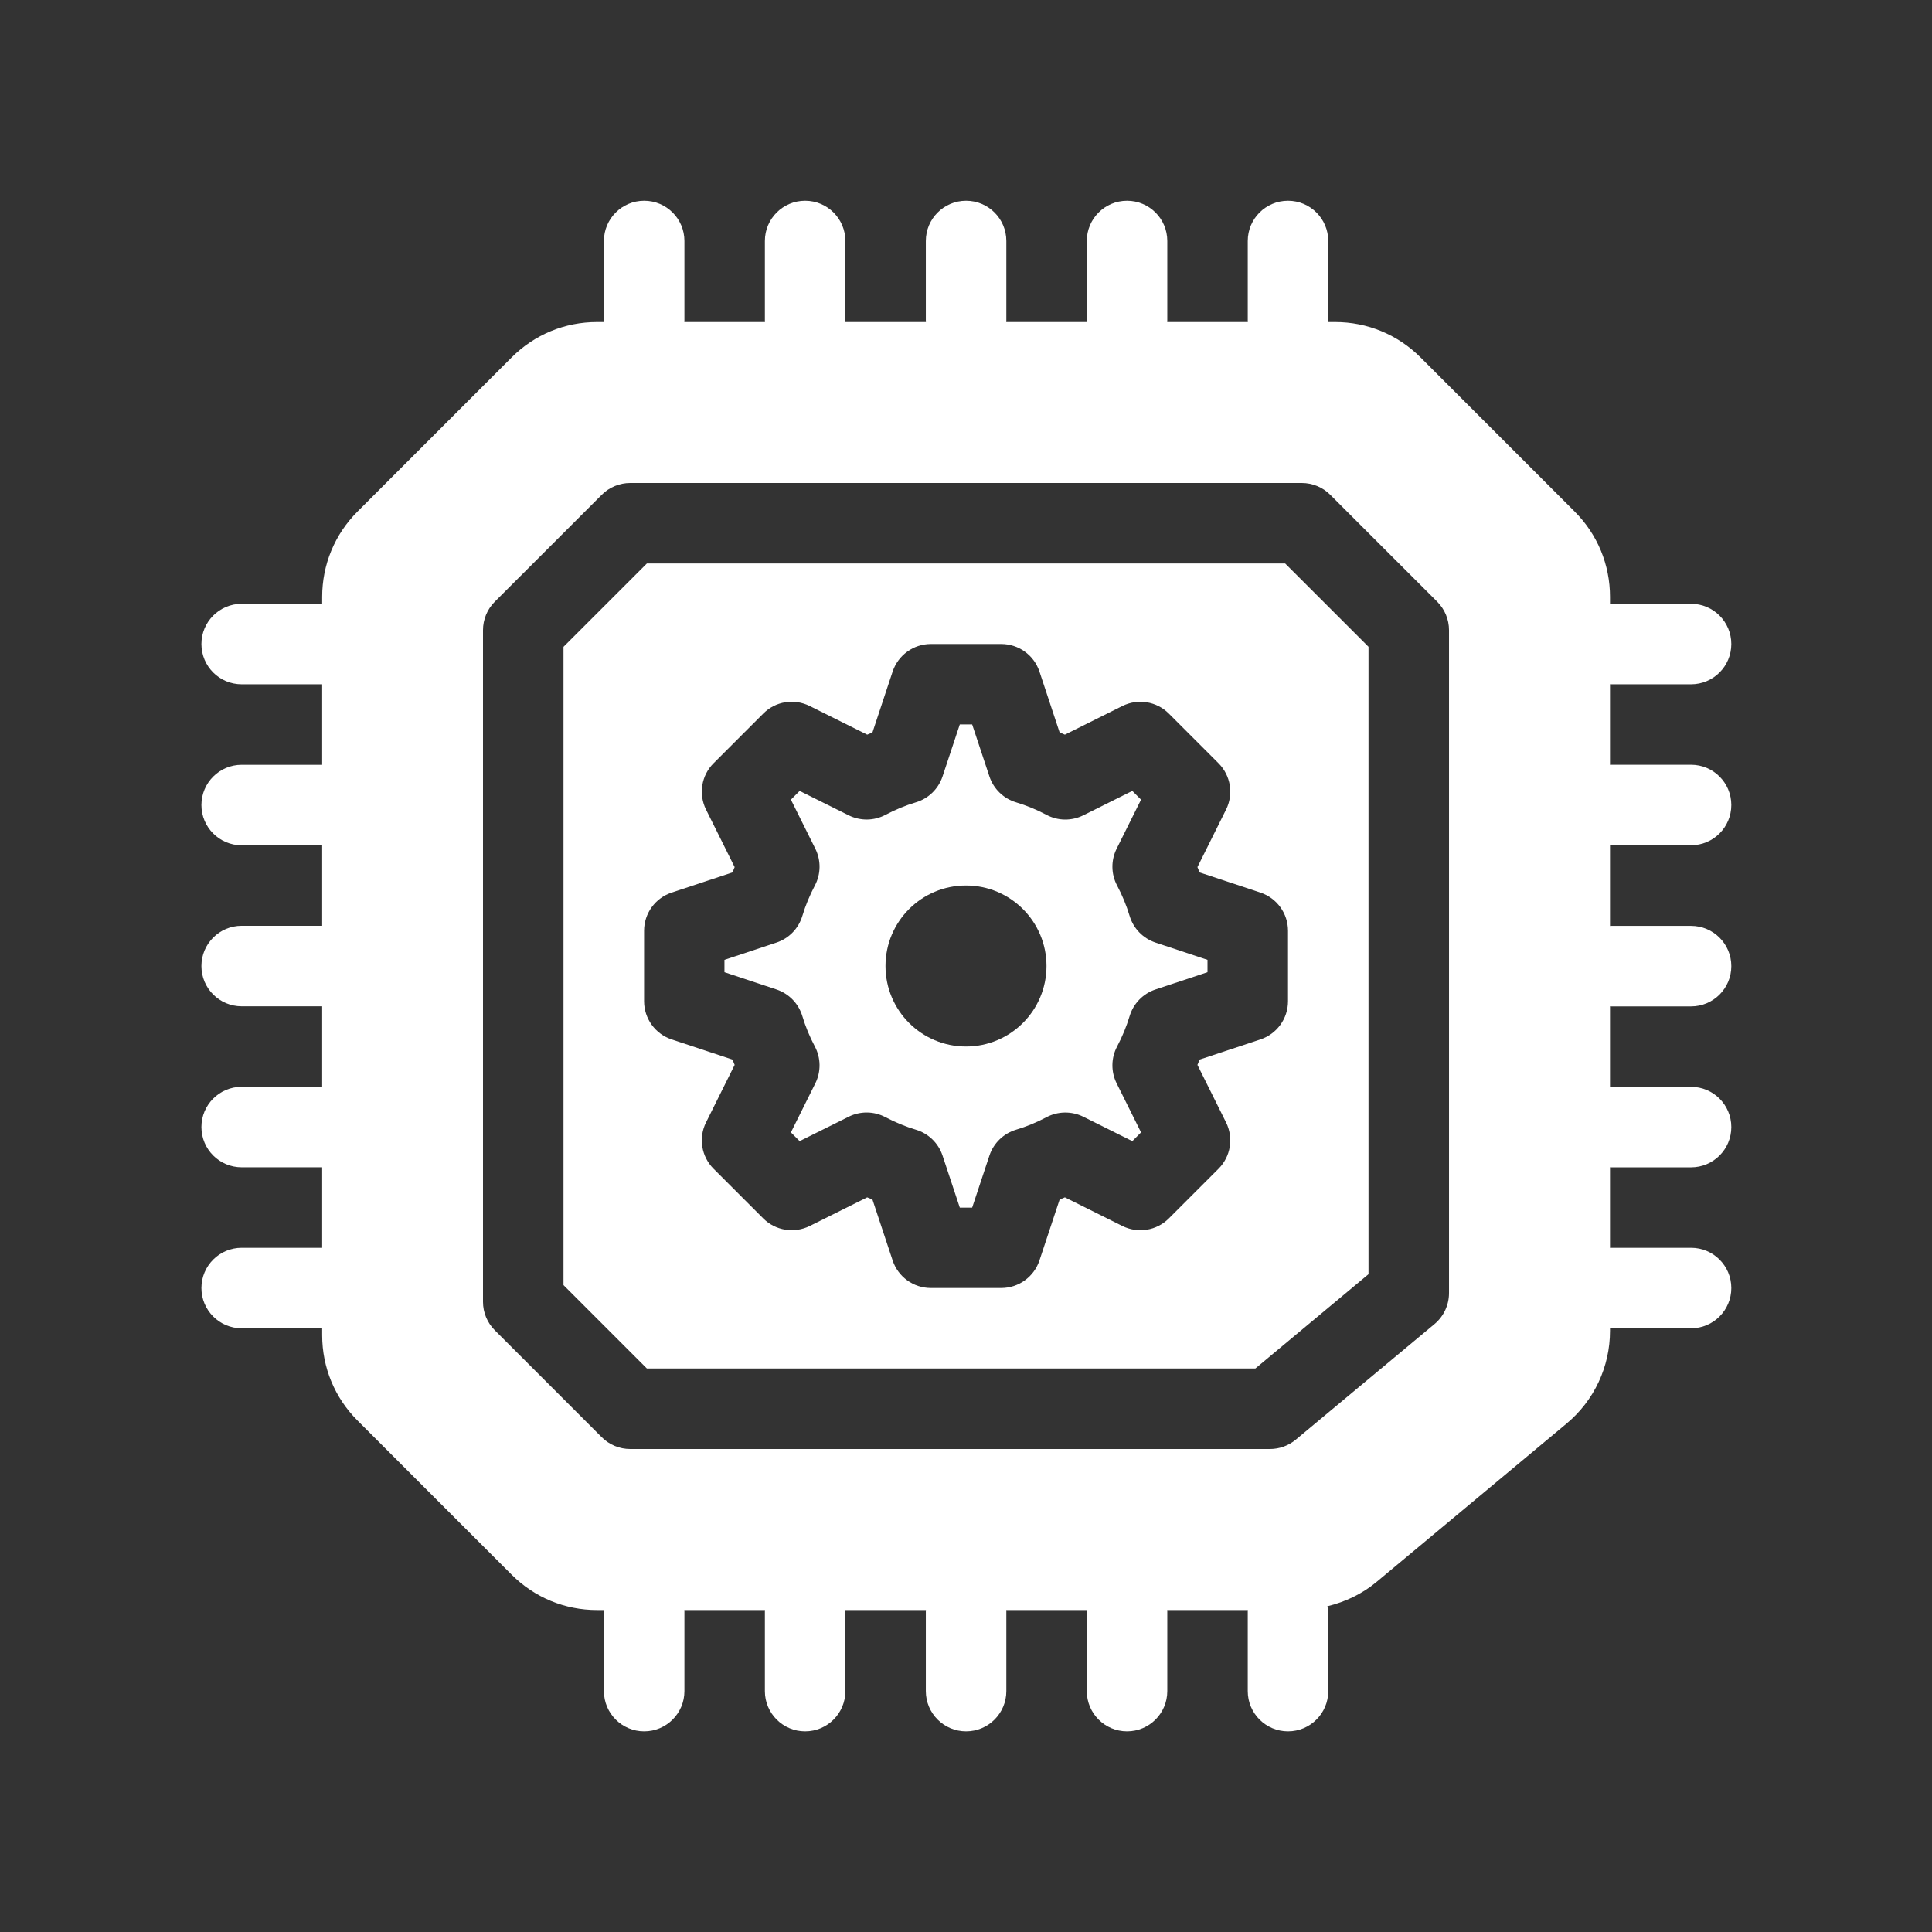
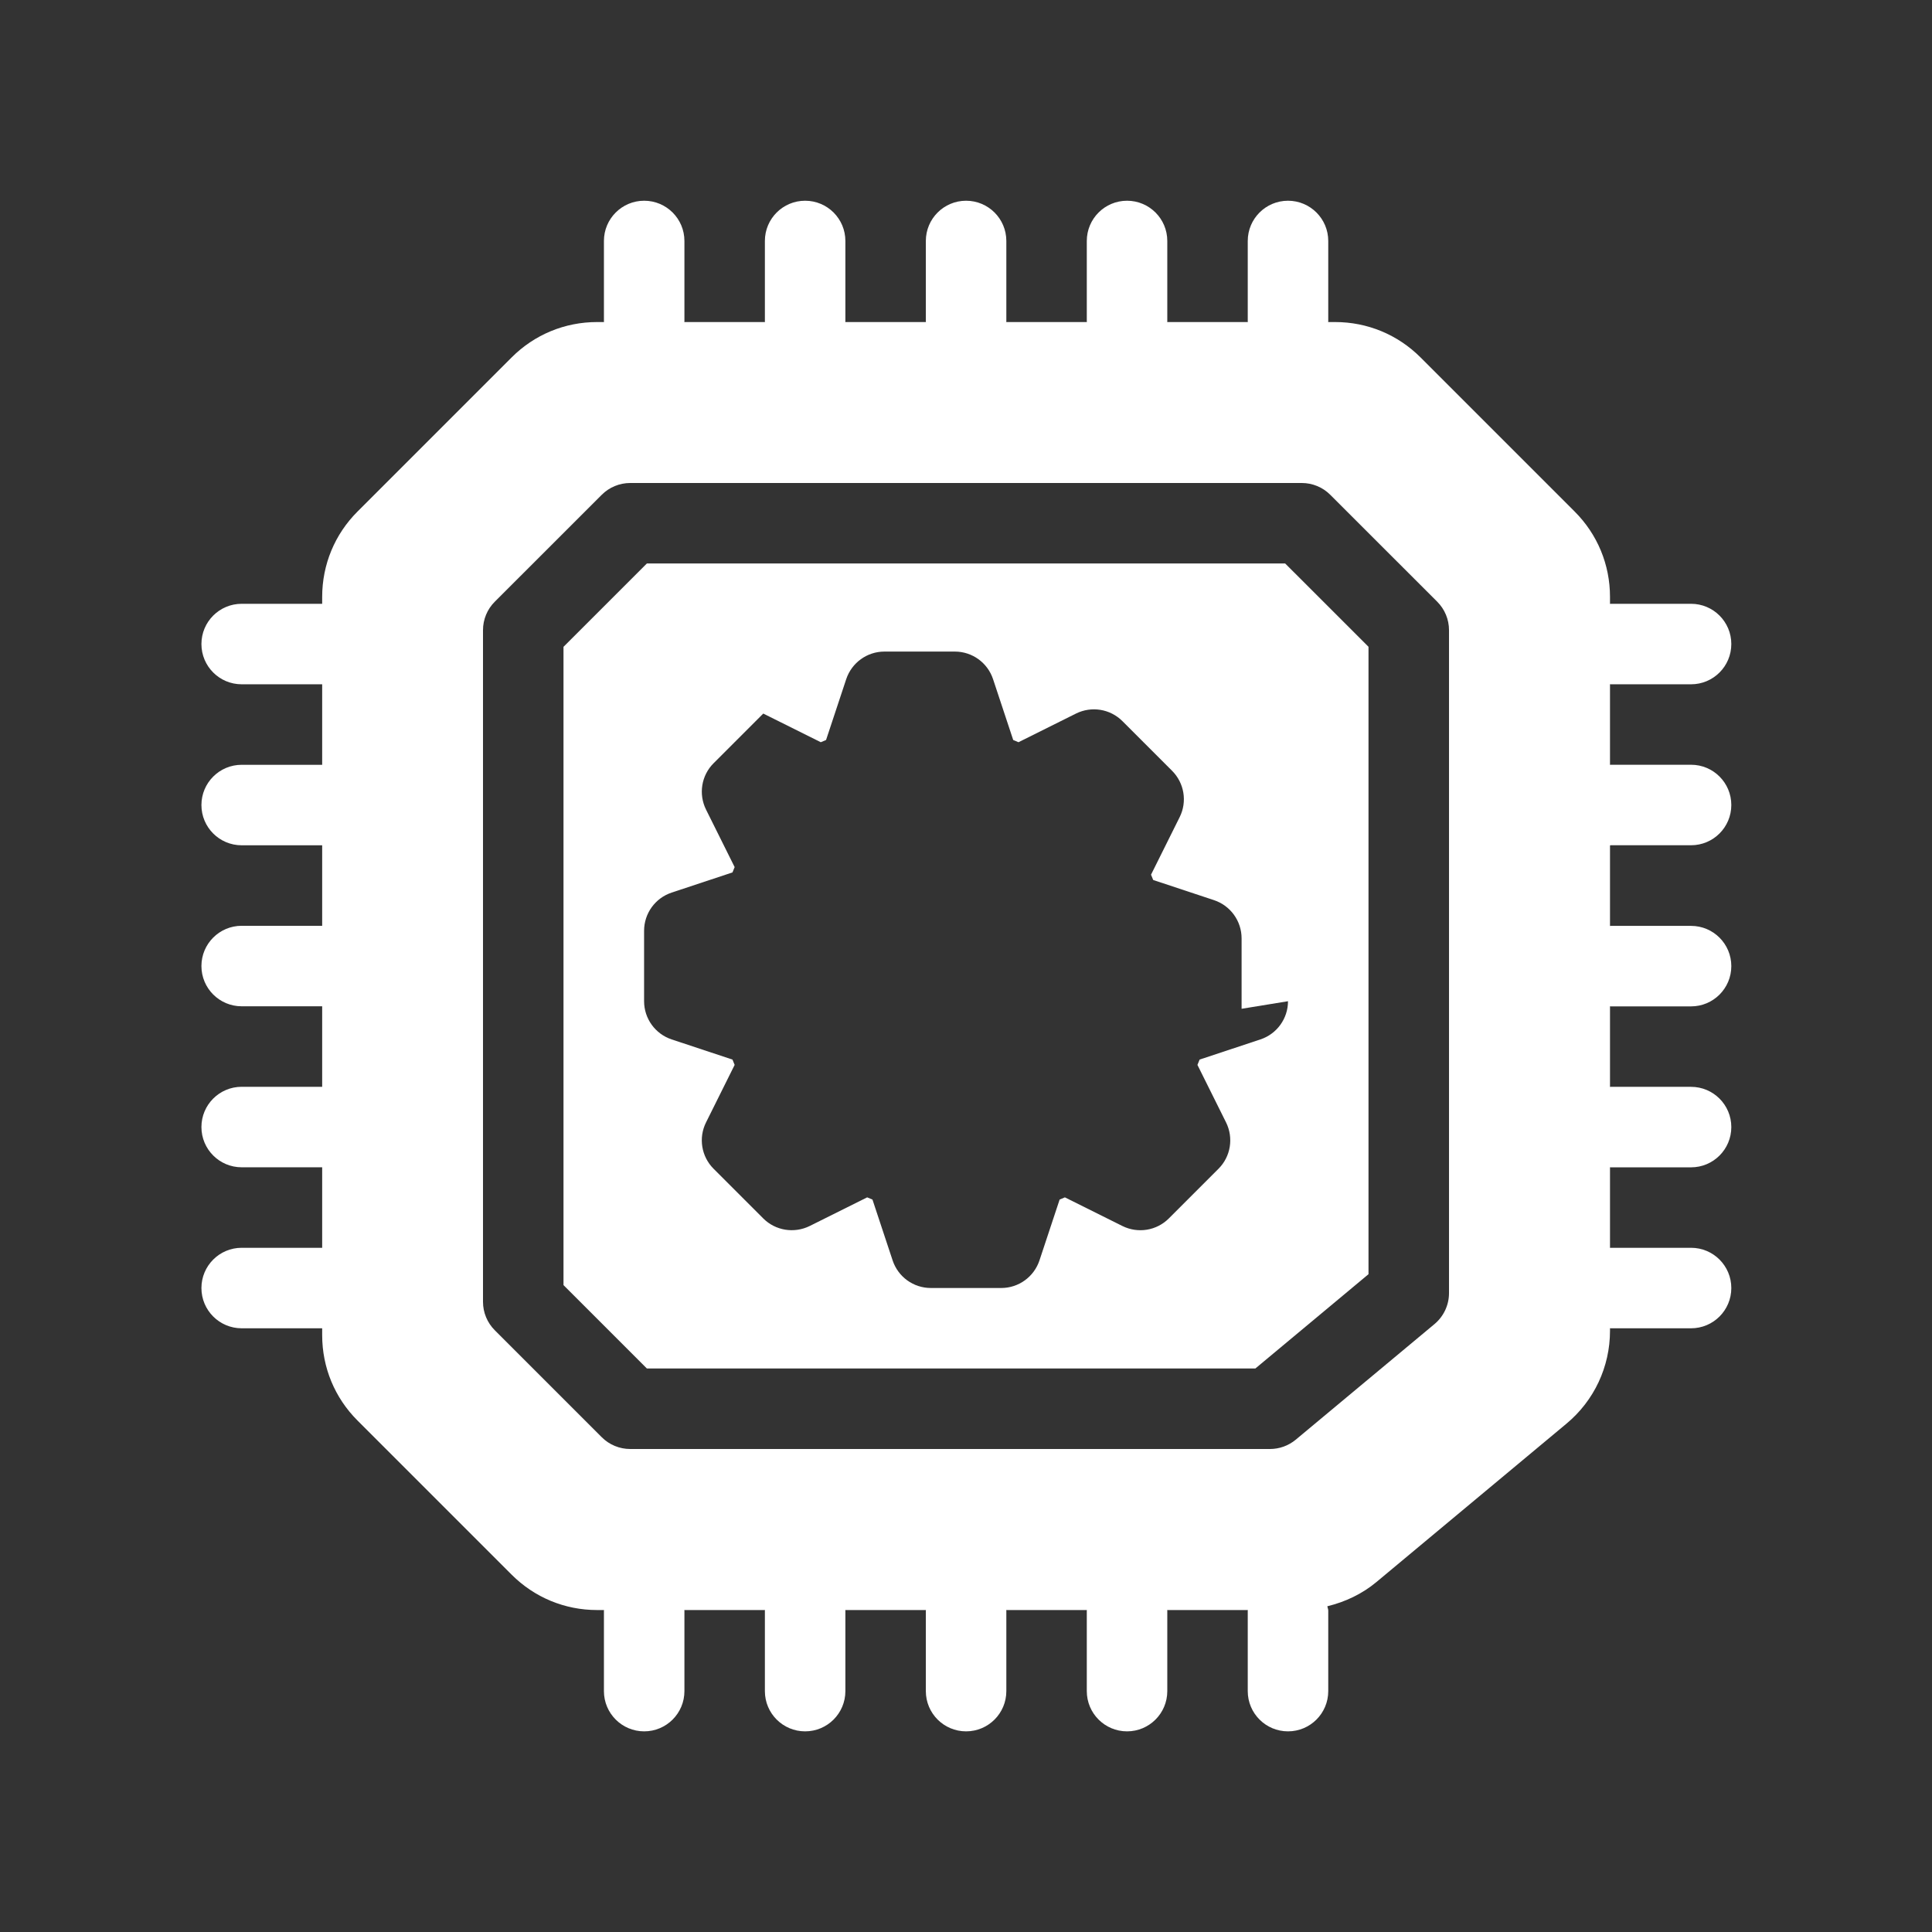
<svg xmlns="http://www.w3.org/2000/svg" id="Glyph" viewBox="0 0 48 48">
  <rect x="0" y="0" width="48" height="48" fill="#333333" stroke="none" />
-   <path d="M16.071,14l-2.071,2.07v15.858l2.071,2.071h15.119l2.81-2.342v-15.588l-2.071-2.07h-15.857ZM32,24.875c0,.431-.276.813-.685.949l-1.511.501c-.018.044-.036.088-.054.132l.711,1.429c.191.385.116.849-.188,1.152l-1.234,1.234c-.304.304-.767.379-1.153.188l-1.429-.712c-.043.019-.087.037-.131.055l-.501,1.512c-.136.408-.518.685-.949.685h-1.75c-.431,0-.813-.276-.949-.685l-.501-1.512c-.044-.018-.087-.036-.131-.055l-1.429.712c-.386.19-.85.115-1.153-.188l-1.234-1.234c-.304-.304-.38-.768-.188-1.152l.711-1.429c-.019-.044-.037-.088-.054-.132l-1.511-.501c-.409-.136-.685-.519-.685-.949v-1.75c0-.431.276-.813.685-.949l1.511-.501c.018-.044.036-.088.054-.132l-.711-1.429c-.191-.385-.116-.849.188-1.152l1.234-1.234c.303-.305.766-.38,1.153-.188l1.429.712c.043-.019.087-.037.131-.055l.501-1.512c.136-.408.518-.685.949-.685h1.75c.431,0,.813.276.949.685l.501,1.512c.044.018.087.036.131.055l1.429-.712c.385-.191.849-.116,1.153.188l1.234,1.234c.304.304.38.768.188,1.152l-.711,1.429c.019.044.037.088.054.132l1.511.501c.409.136.685.519.685.949v1.75Z" fill="#ffffff" stroke-width="0" />
-   <path d="M28.064,22.753c-.075-.251-.179-.505-.311-.754-.15-.284-.154-.624-.011-.912l.607-1.22-.217-.217-1.219.607c-.289.143-.629.14-.913-.012-.246-.13-.5-.234-.755-.311-.312-.093-.56-.333-.663-.643l-.429-1.293h-.307l-.429,1.293c-.103.31-.351.55-.663.643-.255.076-.509.181-.755.311-.284.151-.624.154-.913.012l-1.219-.607-.217.217.607,1.22c.143.288.139.628-.011.912-.131.249-.236.503-.311.754-.093.313-.333.562-.644.665l-1.292.429v.307l1.292.429c.311.104.551.352.644.665.075.251.179.505.311.754.15.284.154.624.011.912l-.607,1.22.217.217,1.219-.607c.289-.143.629-.139.913.012.246.13.5.234.755.311.312.093.56.333.663.643l.429,1.293h.307l.429-1.293c.103-.31.351-.55.663-.643.255-.076.509-.181.755-.311.284-.15.625-.154.913-.012l1.219.607.217-.217-.607-1.22c-.143-.288-.139-.628.011-.912.131-.249.236-.503.311-.754.093-.313.333-.562.644-.665l1.292-.429v-.307l-1.292-.429c-.311-.104-.551-.352-.644-.665ZM24,26c-1.105,0-2-.895-2-2,0-1.105.895-2,2-2s2,.895,2,2c0,1.105-.895,2-2,2Z" fill="#ffffff" stroke-width="0" />
+   <path d="M16.071,14l-2.071,2.07v15.858l2.071,2.071h15.119l2.81-2.342v-15.588l-2.071-2.07h-15.857ZM32,24.875c0,.431-.276.813-.685.949l-1.511.501c-.018.044-.036.088-.054.132l.711,1.429c.191.385.116.849-.188,1.152l-1.234,1.234c-.304.304-.767.379-1.153.188l-1.429-.712c-.043.019-.087.037-.131.055l-.501,1.512c-.136.408-.518.685-.949.685h-1.75c-.431,0-.813-.276-.949-.685l-.501-1.512c-.044-.018-.087-.036-.131-.055l-1.429.712c-.386.19-.85.115-1.153-.188l-1.234-1.234c-.304-.304-.38-.768-.188-1.152l.711-1.429c-.019-.044-.037-.088-.054-.132l-1.511-.501c-.409-.136-.685-.519-.685-.949v-1.75c0-.431.276-.813.685-.949l1.511-.501c.018-.044.036-.088.054-.132l-.711-1.429c-.191-.385-.116-.849.188-1.152l1.234-1.234l1.429.712c.043-.019.087-.037.131-.055l.501-1.512c.136-.408.518-.685.949-.685h1.75c.431,0,.813.276.949.685l.501,1.512c.044.018.087.036.131.055l1.429-.712c.385-.191.849-.116,1.153.188l1.234,1.234c.304.304.38.768.188,1.152l-.711,1.429c.019.044.037.088.054.132l1.511.501c.409.136.685.519.685.949v1.75Z" fill="#ffffff" stroke-width="0" />
  <path d="M40.014,21h2c.552,0,1-.447,1-1s-.448-1-1-1h-2c-.005,0-.009.003-.014.003v-2.005c.005 0.0.009.003.014.003h2c.552,0,1-.447,1-1s-.448-1-1-1h-2c-.005,0-.009.003-.014.003v-.175c0-.801-.312-1.555-.879-2.121l-3.828-3.828c-.566-.566-1.32-.879-2.122-.879h-.174c0-.005.003-.009.003-.014v-2c0-.553-.448-1-1-1s-1,.447-1,1v2c0,.005.003.009.003.014h-2.005c0-.005.003-.009.003-.014v-2c0-.553-.448-1-1-1s-1,.447-1,1v2c0,.005.003.009.003.014h-2.005c0-.005.003-.009.003-.014v-2c0-.553-.448-1-1-1s-1,.447-1,1v2c0,.005.003.009.003.014h-2.005c0-.005.003-.009.003-.014v-2c0-.553-.448-1-1-1s-1,.447-1,1v2c0,.005.003.009.003.014h-2.005c0-.005.003-.009.003-.014v-2c0-.553-.448-1-1-1s-1,.447-1,1v2c0,.005.003.009.003.014h-.174c-.801,0-1.555.312-2.122.879l-3.828,3.828c-.567.566-.879,1.32-.879,2.121v.172h-2c-.552,0-1,.447-1,1s.448,1,1,1h2v2h-2c-.552,0-1,.447-1,1s.448,1,1,1h2v2h-2c-.552,0-1,.447-1,1s.448,1,1,1h2v2h-2c-.552,0-1,.447-1,1s.448,1,1,1h2v2h-2c-.552,0-1,.447-1,1s.448,1,1,1h2v.172c0,.801.312,1.555.879,2.121l3.828,3.828c.566.566,1.32.879,2.122.879h.174c-0.0.005-.003.009-.003.014v2c0,.553.448,1,1,1s1-.447,1-1v-2c0-.005-.003-.009-.003-.014h2.005c-0.0.005-.003.009-.003.014v2c0,.553.448,1,1,1s1-.447,1-1v-2c0-.005-.003-.009-.003-.014h2.005c-0.0.005-.003.009-.003.014v2c0,.553.448,1,1,1s1-.447,1-1v-2c0-.005-.003-.009-.003-.014h2.005c-0.0.005-.003.009-.003.014v2c0,.553.448,1,1,1s1-.447,1-1v-2c0-.005-.003-.009-.003-.014h2.005c-0.0.005-.003.009-.003.014v2c0,.553.448,1,1,1s1-.447,1-1v-2c0-.038-.018-.071-.022-.108.444-.108.864-.306,1.218-.601l4.724-3.937c.686-.571,1.08-1.412,1.08-2.305v-.066c.005 0.0.009.003.014.003h2c.552,0,1-.447,1-1s-.448-1-1-1h-2c-.005,0-.009.003-.014.003v-2.005c.005 0.0.009.003.014.003h2c.552,0,1-.447,1-1s-.448-1-1-1h-2c-.005,0-.009.003-.014.003v-2.005c.005 0.0.009.003.014.003h2c.552,0,1-.447,1-1s-.448-1-1-1h-2c-.005,0-.009.003-.014.003v-2.005c.005 0.0.009.003.014.003ZM36,32.127c0,.297-.132.578-.36.769l-3.448,2.873c-.18.149-.406.231-.64.231h-15.895c-.265,0-.52-.105-.707-.293l-2.657-2.657c-.188-.188-.293-.441-.293-.707V15.656c0-.266.105-.52.293-.707l2.657-2.656c.188-.188.442-.293.707-.293h16.686c.265,0,.52.105.707.293l2.657,2.656c.188.188.293.441.293.707v16.471Z" fill="#ffffff" stroke-width="0" />
</svg>